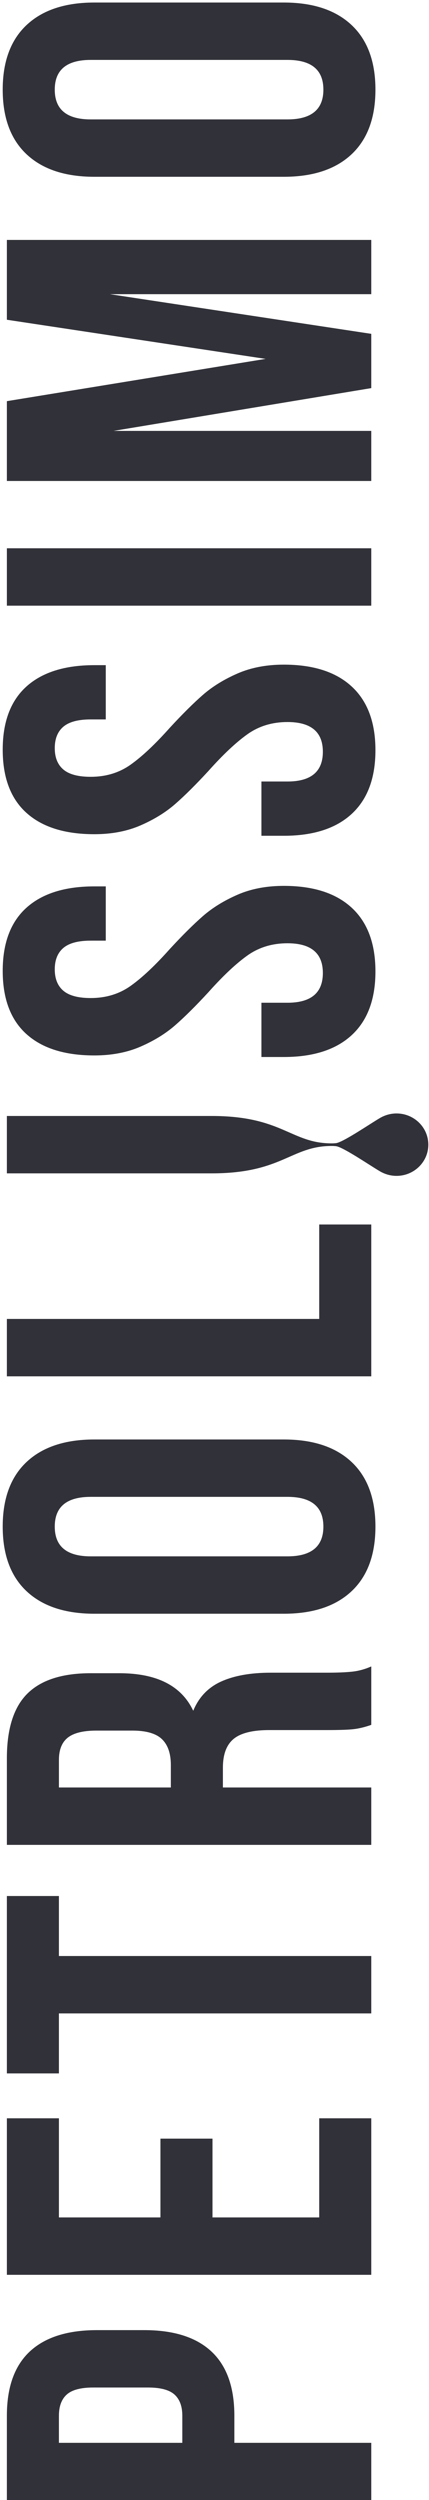
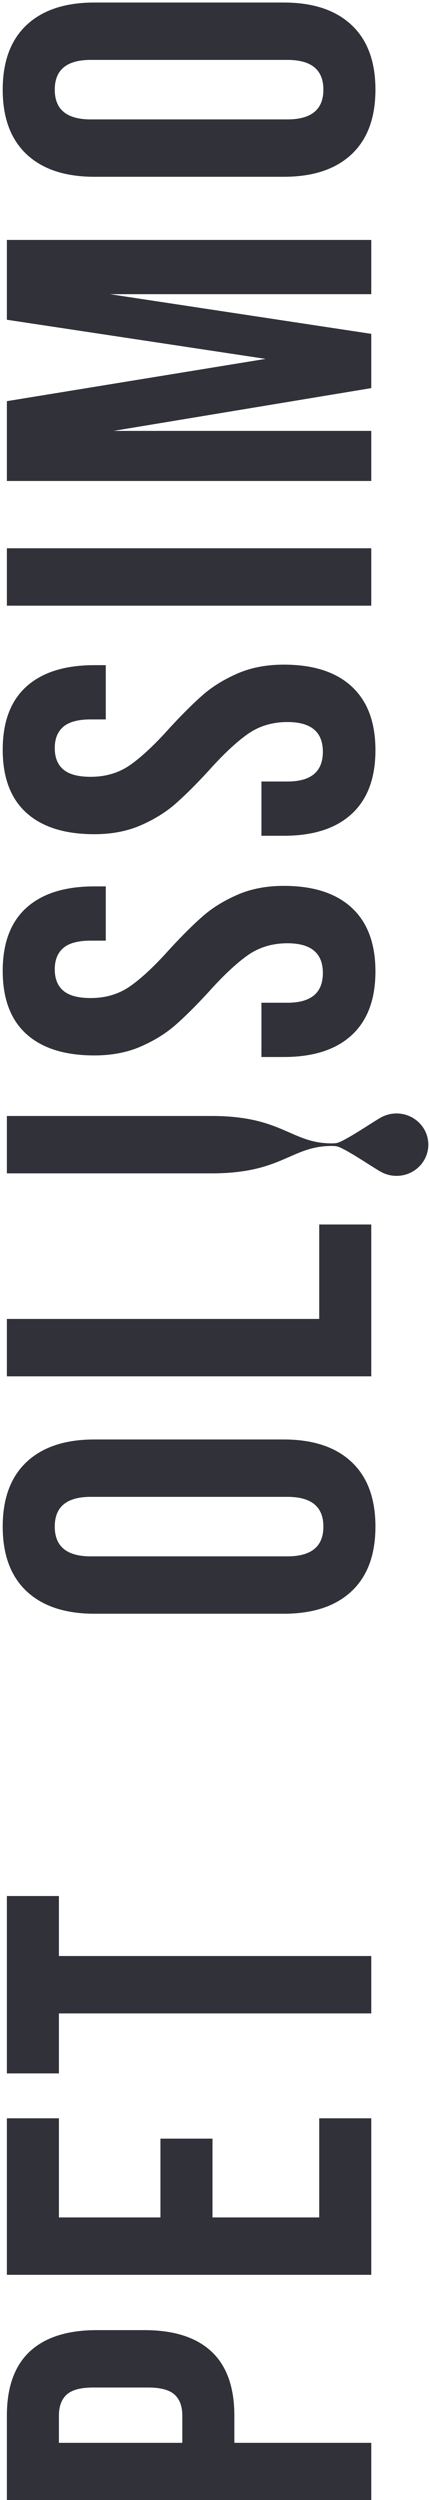
<svg xmlns="http://www.w3.org/2000/svg" version="1.1" id="Layer_1" x="0px" y="0px" width="113px" height="657px" viewBox="0 0 113 657" enable-background="new 0 0 113 657" xml:space="preserve">
  <g>
    <g>
      <path fill="#313139" d="M7.843,617.961c4.024-3.746,9.919-5.621,17.689-5.621h12.476c7.774,0,13.669,1.875,17.689,5.621    c4.023,3.75,6.035,9.37,6.035,16.865v7.131h36.062v15.084H1.81v-22.215C1.81,627.331,3.822,621.711,7.843,617.961 M48.021,641.957    v-7.131c0-2.467-0.686-4.318-2.059-5.554c-1.369-1.232-3.702-1.851-6.993-1.851H24.57c-3.289,0-5.619,0.618-6.992,1.851    c-1.369,1.235-2.057,3.087-2.057,5.554v7.131H48.021z" />
      <polygon fill="#313139" points="42.26,562.018 55.972,562.018 55.972,582.724 84.082,582.724 84.082,556.672 97.794,556.672     97.794,597.808 1.811,597.808 1.811,556.672 15.522,556.672 15.522,582.724 42.26,582.724   " />
      <polygon fill="#313139" points="1.81,498.259 15.521,498.259 15.521,514.027 97.794,514.027 97.794,529.111 15.521,529.111     15.521,544.878 1.81,544.878   " />
-       <path fill="#313139" d="M93.405,454.379c-1.369,0.186-3.84,0.273-7.405,0.273H70.919c-4.389,0-7.519,0.779-9.394,2.333    c-1.871,1.554-2.812,4.067-2.812,7.542v5.209h39.081v15.086H1.811v-22.766c0-7.766,1.807-13.438,5.417-17.002    c3.611-3.564,9.166-5.346,16.661-5.346h7.539c9.871,0,16.365,3.291,19.472,9.871c1.464-3.565,3.908-6.123,7.335-7.68    c3.428-1.553,7.794-2.328,13.097-2.328h14.808c2.744,0,4.961-0.092,6.65-0.275c1.694-0.184,3.358-0.639,5.005-1.372v15.358    C96.24,453.832,94.777,454.197,93.405,454.379 M45.001,469.736v-5.896c0-3.014-0.772-5.278-2.33-6.788    c-1.553-1.505-4.156-2.263-7.815-2.263h-9.46c-3.472,0-5.987,0.619-7.543,1.852c-1.554,1.236-2.33,3.177-2.33,5.828v7.268H45.001z    " />
      <path fill="#313139" d="M7.02,418.184c-4.201-3.932-6.308-9.599-6.308-17.004c0-7.404,2.106-13.072,6.308-17.003    c4.207-3.93,10.149-5.894,17.825-5.894h49.914c7.676,0,13.621,1.964,17.826,5.894c4.204,3.931,6.307,9.599,6.307,17.003    c0,7.405-2.103,13.072-6.307,17.004c-4.205,3.93-10.15,5.895-17.826,5.895H24.845C17.169,424.078,11.227,422.113,7.02,418.184     M85.18,401.18c0-5.212-3.152-7.816-9.464-7.816H23.888c-6.311,0-9.464,2.604-9.464,7.816c0,5.209,3.153,7.817,9.464,7.817h51.828    C82.027,408.997,85.18,406.389,85.18,401.18" />
      <polygon fill="#313139" points="1.81,346.606 84.082,346.606 84.082,321.788 97.794,321.788 97.794,361.691 1.81,361.691   " />
      <path fill="#313139" d="M6.952,271.743c-4.157-3.75-6.239-9.28-6.239-16.592c0-7.314,2.082-12.845,6.239-16.594    c4.161-3.746,10.126-5.621,17.894-5.621h3.016v14.261h-3.973c-3.291,0-5.692,0.64-7.202,1.919    c-1.505,1.282-2.262,3.153-2.262,5.624c0,2.467,0.757,4.342,2.262,5.62c1.51,1.282,3.911,1.919,7.202,1.919    c4.02,0,7.539-1.071,10.554-3.221c3.021-2.145,6.448-5.37,10.284-9.668c3.294-3.565,6.197-6.444,8.707-8.637    c2.518-2.196,5.555-4.068,9.12-5.623c3.564-1.554,7.636-2.33,12.206-2.33c7.769,0,13.734,1.918,17.892,5.757    c4.162,3.84,6.24,9.417,6.24,16.728c0,7.315-2.078,12.893-6.24,16.732c-4.157,3.836-10.123,5.758-17.892,5.758H68.86v-14.261    h6.856c6.219,0,9.326-2.604,9.326-7.817c0-5.209-3.107-7.813-9.326-7.813c-4.021,0-7.539,1.075-10.556,3.22    c-3.02,2.15-6.447,5.373-10.284,9.668c-3.293,3.566-6.193,6.445-8.707,8.637c-2.515,2.196-5.554,4.071-9.118,5.624    c-3.566,1.554-7.634,2.33-12.206,2.33C17.078,277.363,11.113,275.492,6.952,271.743" />
      <path fill="#313139" d="M6.952,213.604c-4.157-3.749-6.239-9.279-6.239-16.591c0-7.314,2.082-12.845,6.239-16.594    c4.161-3.746,10.126-5.621,17.894-5.621h3.016v14.261h-3.973c-3.291,0-5.692,0.64-7.202,1.919    c-1.505,1.282-2.262,3.153-2.262,5.624c0,2.467,0.757,4.342,2.262,5.62c1.51,1.282,3.911,1.918,7.202,1.918    c4.02,0,7.539-1.07,10.554-3.22c3.021-2.146,6.448-5.37,10.284-9.668c3.294-3.565,6.197-6.444,8.707-8.637    c2.518-2.196,5.555-4.068,9.12-5.624c3.564-1.553,7.636-2.33,12.206-2.33c7.769,0,13.734,1.919,17.892,5.758    c4.162,3.84,6.24,9.417,6.24,16.728c0,7.315-2.078,12.893-6.24,16.731c-4.157,3.837-10.123,5.759-17.892,5.759H68.86v-14.262    h6.856c6.219,0,9.326-2.604,9.326-7.816c0-5.209-3.107-7.813-9.326-7.813c-4.021,0-7.539,1.074-10.556,3.22    c-3.02,2.15-6.447,5.373-10.284,9.668c-3.293,3.566-6.193,6.445-8.707,8.637c-2.515,2.196-5.554,4.071-9.118,5.624    c-3.566,1.554-7.634,2.33-12.206,2.33C17.078,219.225,11.113,217.354,6.952,213.604" />
      <rect x="1.811" y="144.083" fill="#313139" width="95.983" height="15.085" />
      <polygon fill="#313139" points="1.81,84.029 1.81,63.051 97.794,63.051 97.794,77.311 28.959,77.311 97.794,87.732     97.794,101.994 29.92,113.234 97.794,113.234 97.794,126.4 1.81,126.4 1.81,105.421 69.958,94.313   " />
      <path fill="#313139" d="M7.02,40.564c-4.201-3.93-6.308-9.598-6.308-17.003c0-7.404,2.106-13.072,6.308-17.002    c4.207-3.931,10.149-5.895,17.825-5.895h49.914c7.676,0,13.621,1.964,17.826,5.895c4.204,3.93,6.307,9.598,6.307,17.002    c0,7.405-2.103,13.073-6.307,17.003c-4.205,3.931-10.15,5.895-17.826,5.895H24.845C17.169,46.459,11.227,44.495,7.02,40.564     M85.18,23.561c0-5.212-3.152-7.816-9.464-7.816H23.888c-6.311,0-9.464,2.604-9.464,7.816c0,5.209,3.153,7.817,9.464,7.817h51.828    C82.027,31.378,85.18,28.77,85.18,23.561" />
      <path fill="#313139" d="M99.93,293.895c-0.002,0.001-0.006,0.004-0.008,0.005c-2.484,1.463-8.925,5.851-11.138,6.456    c-0.335,0.092-1.044,0.115-1.393,0.115c-10.774,0-13.004-7.201-31.607-7.201H1.81v15.081h53.975    c18.604,0,20.833-7.201,31.607-7.201c0.349,0,1.058,0.024,1.393,0.116c2.212,0.604,8.653,4.992,11.138,6.455    c0.002,0.001,0.006,0.004,0.008,0.005c1.313,0.798,2.85,1.288,4.51,1.288c4.63,0,8.381-3.674,8.381-8.203    c0-4.53-3.751-8.204-8.381-8.204C102.779,292.607,101.243,293.097,99.93,293.895" />
    </g>
  </g>
</svg>